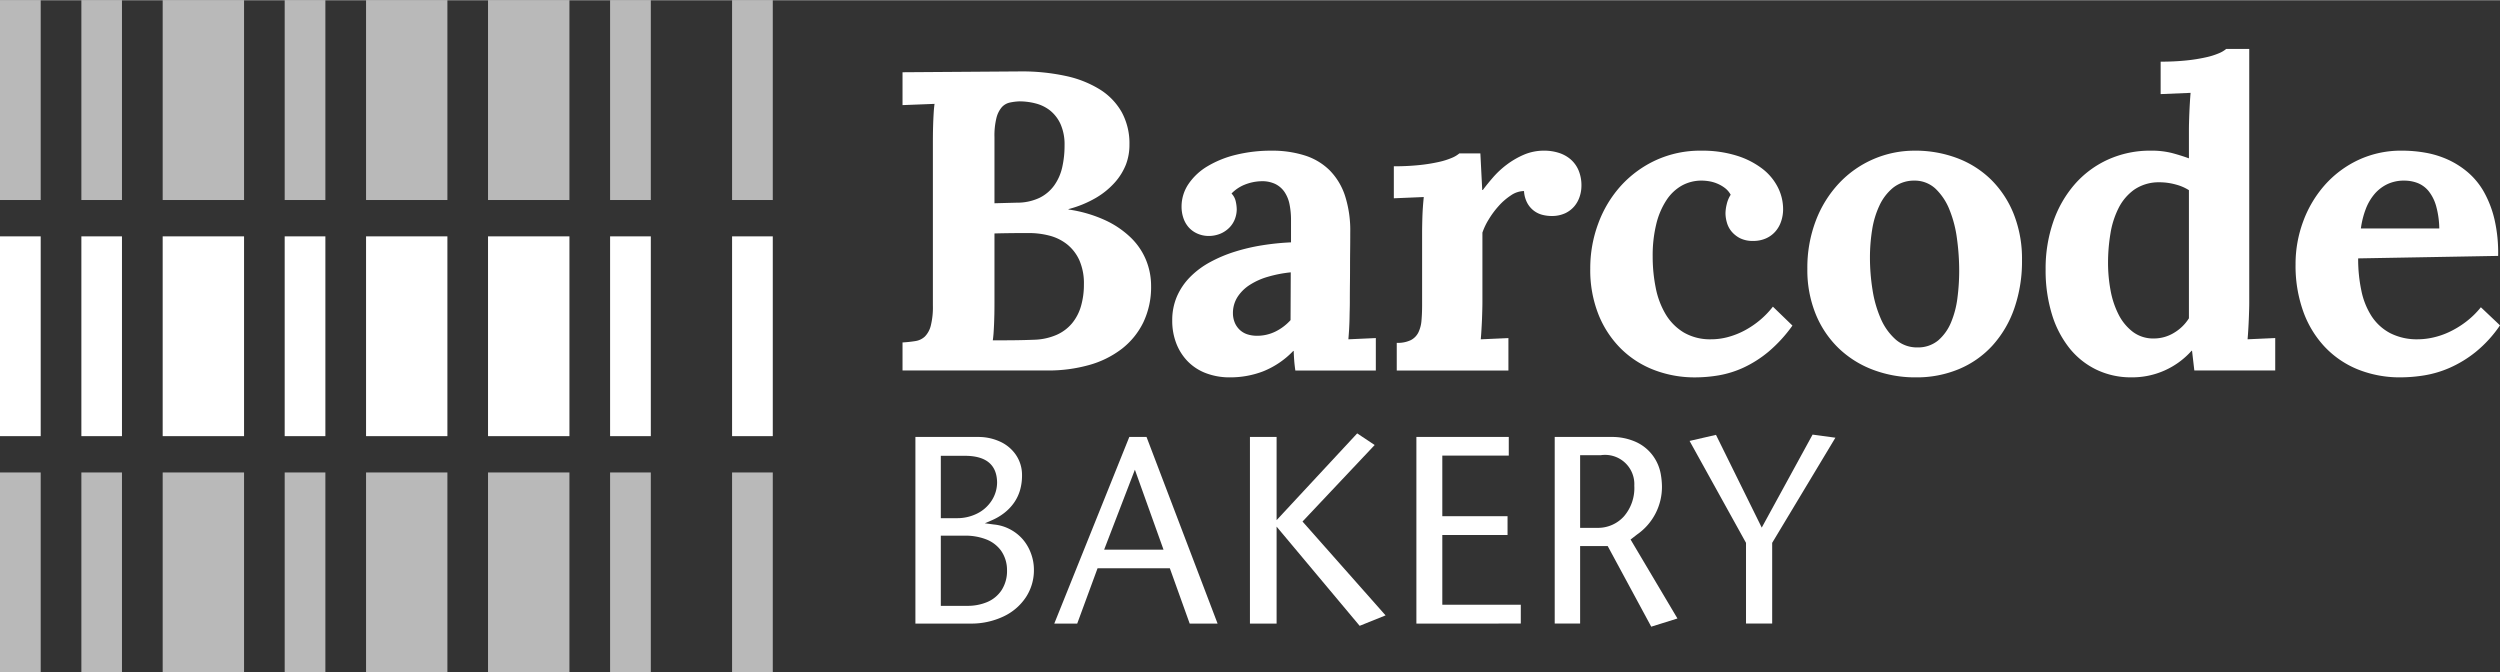
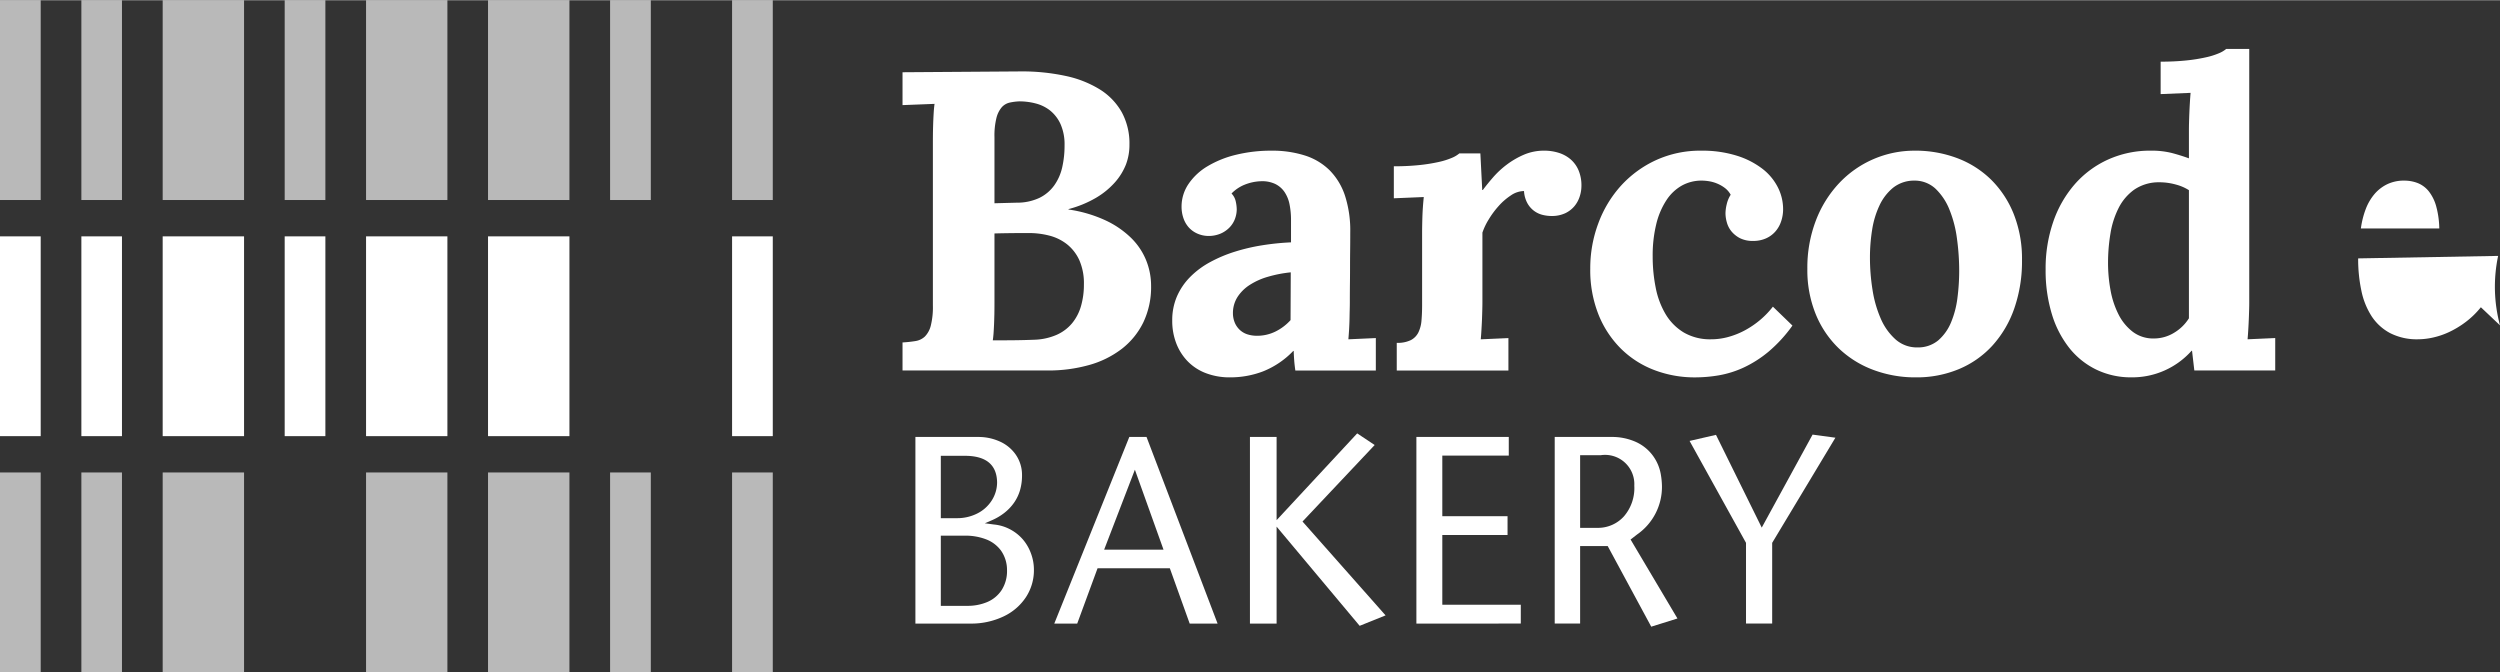
<svg xmlns="http://www.w3.org/2000/svg" id="Layer_1" data-name="Layer 1" width="2.119in" height="0.57in" viewBox="0 0 152.599 41.02">
  <rect x="0" y="0" width="152.599" height="41.02" fill="#333333" stroke="none" />
  <polygon points="44.686 14.413 44.686 26.608 47.17 26.608 47.17 14.413 44.686 14.413 44.686 14.413" fill="#fff" fill-rule="evenodd" />
-   <polygon points="39.725 14.413 37.24 14.413 37.24 26.608 39.725 26.608 39.725 14.413 39.725 14.413" fill="#fff" fill-rule="evenodd" />
  <polygon points="34.758 14.413 29.789 14.413 29.789 26.608 34.758 26.608 34.758 14.413 34.758 14.413" fill="#fff" fill-rule="evenodd" />
  <polygon points="27.309 14.413 22.344 14.413 22.344 26.608 27.309 26.608 27.309 14.413 27.309 14.413" fill="#fff" fill-rule="evenodd" />
  <polygon points="19.861 14.413 17.377 14.413 17.377 26.608 19.861 26.608 19.861 14.413 19.861 14.413" fill="#fff" fill-rule="evenodd" />
  <polygon points="14.897 14.413 9.93 14.413 9.93 26.608 14.897 26.608 14.897 14.413 14.897 14.413" fill="#fff" fill-rule="evenodd" />
  <polygon points="7.445 14.413 4.967 14.413 4.967 26.608 7.445 26.608 7.445 14.413 7.445 14.413" fill="#fff" fill-rule="evenodd" />
  <polygon points="2.484 14.413 0 14.413 0 26.608 2.484 26.608 2.484 14.413 2.484 14.413" fill="#fff" fill-rule="evenodd" />
  <polygon points="44.686 0 44.686 12.195 47.17 12.195 47.17 0 44.686 0 44.686 0" fill="#fff" fill-rule="evenodd" opacity="0.66" />
  <polygon points="39.725 0 37.24 0 37.24 12.195 39.725 12.195 39.725 0 39.725 0" fill="#fff" fill-rule="evenodd" opacity="0.66" />
  <polygon points="34.758 0 29.789 0 29.789 12.195 34.758 12.195 34.758 0 34.758 0" fill="#fff" fill-rule="evenodd" opacity="0.66" />
  <polygon points="27.309 0 22.344 0 22.344 12.195 27.309 12.195 27.309 0 27.309 0" fill="#fff" fill-rule="evenodd" opacity="0.66" />
  <polygon points="19.861 0 17.377 0 17.377 12.195 19.861 12.195 19.861 0 19.861 0" fill="#fff" fill-rule="evenodd" opacity="0.66" />
  <polygon points="14.897 0 9.93 0 9.93 12.195 14.897 12.195 14.897 0 14.897 0" fill="#fff" fill-rule="evenodd" opacity="0.66" />
  <polygon points="7.445 0 4.967 0 4.967 12.195 7.445 12.195 7.445 0 7.445 0" fill="#fff" fill-rule="evenodd" opacity="0.66" />
  <polygon points="2.484 0 0 0 0 12.195 2.484 12.195 2.484 0 2.484 0" fill="#fff" fill-rule="evenodd" opacity="0.66" />
  <g opacity="0.66">
    <polygon points="44.686 28.825 44.686 41.02 47.17 41.02 47.17 28.825 44.686 28.825 44.686 28.825" fill="#fff" fill-rule="evenodd" />
    <polygon points="39.725 28.825 37.24 28.825 37.24 41.02 39.725 41.02 39.725 28.825 39.725 28.825" fill="#fff" fill-rule="evenodd" />
    <polygon points="34.758 28.825 29.789 28.825 29.789 41.02 34.758 41.02 34.758 28.825 34.758 28.825" fill="#fff" fill-rule="evenodd" />
    <polygon points="27.309 28.825 22.344 28.825 22.344 41.02 27.309 41.02 27.309 28.825 27.309 28.825" fill="#fff" fill-rule="evenodd" />
-     <polygon points="19.861 28.825 17.377 28.825 17.377 41.02 19.861 41.02 19.861 28.825 19.861 28.825" fill="#fff" fill-rule="evenodd" />
    <polygon points="14.897 28.825 9.93 28.825 9.93 41.02 14.897 41.02 14.897 28.825 14.897 28.825" fill="#fff" fill-rule="evenodd" />
    <polygon points="7.445 28.825 4.967 28.825 4.967 41.02 7.445 41.02 7.445 28.825 7.445 28.825" fill="#fff" fill-rule="evenodd" />
    <polygon points="2.484 28.825 0 28.825 0 41.02 2.484 41.02 2.484 28.825 2.484 28.825" fill="#fff" fill-rule="evenodd" />
  </g>
  <path d="M55.09,20.888a7.296,7.296,0,0,0,.781-.083,1.075,1.075,0,0,0,.584-.279,1.447,1.447,0,0,0,.361-.666,4.673,4.673,0,0,0,.127-1.232V8.662q0-.356.006-.698c.005-.229.011-.446.02-.653s.02-.397.031-.566c.014-.169.028-.309.045-.419L55.09,6.402V4.396l7.211-.051a12.575,12.575,0,0,1,2.736.274,6.532,6.532,0,0,1,2.094.824,3.902,3.902,0,0,1,1.34,1.391,3.983,3.983,0,0,1,.47,1.98,3.359,3.359,0,0,1-.216,1.219,3.688,3.688,0,0,1-.666,1.079,4.79,4.79,0,0,1-1.156.946,6.611,6.611,0,0,1-1.682.691v.025a8.125,8.125,0,0,1,2.24.654A5.648,5.648,0,0,1,69.03,14.496a4.045,4.045,0,0,1,.927,1.371,4.148,4.148,0,0,1,.305,1.567,5.002,5.002,0,0,1-.476,2.234,4.593,4.593,0,0,1-1.32,1.618,5.841,5.841,0,0,1-2,.984,9.186,9.186,0,0,1-2.526.33H55.09Zm5.51-.127q.685,0,1.308-.007t1.231-.031a3.687,3.687,0,0,0,1.358-.299,2.586,2.586,0,0,0,.94-.704,2.906,2.906,0,0,0,.546-1.048,4.687,4.687,0,0,0,.178-1.326,3.492,3.492,0,0,0-.285-1.492,2.639,2.639,0,0,0-.762-.971,2.922,2.922,0,0,0-1.08-.52,4.976,4.976,0,0,0-1.225-.152q-1.232,0-2.107.025v4.228q0,.356-.006.691c-.005.225-.011.439-.02.642s-.02.388-.031.552C60.631,20.514,60.617,20.65,60.6,20.761Zm1.46-8.404a3.189,3.189,0,0,0,1.384-.292,2.423,2.423,0,0,0,.901-.756,3.042,3.042,0,0,0,.489-1.098A5.921,5.921,0,0,0,64.98,8.865a3.058,3.058,0,0,0-.247-1.308,2.282,2.282,0,0,0-.635-.825,2.368,2.368,0,0,0-.883-.432,3.956,3.956,0,0,0-.99-.127,3.341,3.341,0,0,0-.597.076.919.919,0,0,0-.482.285,1.59,1.59,0,0,0-.323.648,4.461,4.461,0,0,0-.121,1.174v4.037Z" fill="#fff" />
  <path d="M72.122,12.61a2.451,2.451,0,0,1,.426-1.397,3.643,3.643,0,0,1,1.168-1.085A6.219,6.219,0,0,1,75.461,9.43a8.981,8.981,0,0,1,2.146-.247,6.563,6.563,0,0,1,2.037.292,3.77,3.77,0,0,1,1.512.901,3.963,3.963,0,0,1,.94,1.549,6.906,6.906,0,0,1,.323,2.234q0,.661-.007,1.161-.006.502-.006.965c0,.309-.002.633-.006.972s-.007.728-.007,1.168c0,.127-.002.279-.007.457s-.008.368-.012.571-.014.412-.025.629c-.014.215-.028.421-.045.615L83.98,20.621v1.98H79.067c-.034-.245-.058-.451-.069-.615-.014-.166-.023-.358-.032-.578H78.94a5.241,5.241,0,0,1-1.853,1.25,5.612,5.612,0,0,1-1.993.362,4.053,4.053,0,0,1-1.498-.261,3.068,3.068,0,0,1-1.111-.73,3.259,3.259,0,0,1-.691-1.099,3.8,3.8,0,0,1-.241-1.377,3.643,3.643,0,0,1,.292-1.485,3.9,3.9,0,0,1,.807-1.181,5.147,5.147,0,0,1,1.212-.901,8.374,8.374,0,0,1,1.505-.635,11.727,11.727,0,0,1,1.682-.394,15.428,15.428,0,0,1,1.752-.178V13.423a4.789,4.789,0,0,0-.089-.958,2.063,2.063,0,0,0-.305-.756,1.464,1.464,0,0,0-.571-.495,1.877,1.877,0,0,0-.889-.165,2.906,2.906,0,0,0-.99.216,2.311,2.311,0,0,0-.787.533.99.99,0,0,1,.26.495,2.355,2.355,0,0,1,.058.47,1.692,1.692,0,0,1-.102.565,1.516,1.516,0,0,1-.317.52,1.684,1.684,0,0,1-.546.388,1.865,1.865,0,0,1-.787.152,1.7,1.7,0,0,1-.685-.159,1.526,1.526,0,0,1-.508-.381,1.633,1.633,0,0,1-.311-.552A2.136,2.136,0,0,1,72.122,12.61Zm6.665,3.999a7.7,7.7,0,0,0-1.384.268,4.181,4.181,0,0,0-1.123.503,2.471,2.471,0,0,0-.75.745,1.827,1.827,0,0,0-.272.993,1.511,1.511,0,0,0,.14.625,1.3,1.3,0,0,0,.324.42,1.239,1.239,0,0,0,.457.242,1.901,1.901,0,0,0,.539.076,2.534,2.534,0,0,0,1.13-.255,3.081,3.081,0,0,0,.927-.7Z" fill="#fff" />
  <path d="M94.258,9.182a2.922,2.922,0,0,1,.869.127,2.063,2.063,0,0,1,.725.388,1.835,1.835,0,0,1,.494.666,2.351,2.351,0,0,1,.184.978,2.097,2.097,0,0,1-.102.628,1.769,1.769,0,0,1-.317.591,1.658,1.658,0,0,1-.565.439,1.92,1.92,0,0,1-.845.171,2.28,2.28,0,0,1-.546-.069,1.451,1.451,0,0,1-.514-.242,1.475,1.475,0,0,1-.406-.463,1.746,1.746,0,0,1-.21-.749,1.449,1.449,0,0,0-.794.261,3.802,3.802,0,0,0-.748.646,5.36,5.36,0,0,0-.616.832,3.917,3.917,0,0,0-.381.8v4.24c0,.127-.002.279-.007.457s-.01.368-.018.571-.019.412-.032.629c-.012.215-.027.421-.044.615l1.688-.076v1.98H85.257V20.913a1.839,1.839,0,0,0,.856-.165,1.057,1.057,0,0,0,.464-.47,2.026,2.026,0,0,0,.19-.73q.038-.426.038-.946v-4.38c0-.314.007-.662.019-1.047q.021-.579.083-1.162l-1.828.076V10.135a14.438,14.438,0,0,0,1.593-.077,10.113,10.113,0,0,0,1.182-.193,4.475,4.475,0,0,0,.787-.252,1.708,1.708,0,0,0,.438-.265h1.282l.114,2.234h.038q.253-.343.616-.762a5.449,5.449,0,0,1,.838-.781A5.08,5.08,0,0,1,93.014,9.43,3.112,3.112,0,0,1,94.258,9.182Z" fill="#fff" />
  <path d="M105.323,13.004a2.485,2.485,0,0,1,.076-.553,1.807,1.807,0,0,1,.241-.577,1.296,1.296,0,0,0-.361-.419,2.127,2.127,0,0,0-.471-.267,2.182,2.182,0,0,0-.494-.14,2.947,2.947,0,0,0-.439-.038,2.48,2.48,0,0,0-1.206.298,2.727,2.727,0,0,0-.945.889,4.637,4.637,0,0,0-.623,1.454,8.071,8.071,0,0,0-.222,1.993,9.604,9.604,0,0,0,.185,1.904,5.031,5.031,0,0,0,.603,1.612,3.242,3.242,0,0,0,1.104,1.117,3.182,3.182,0,0,0,1.688.419,3.901,3.901,0,0,0,1.048-.146,4.791,4.791,0,0,0,1.009-.406,5.485,5.485,0,0,0,.921-.628,5.284,5.284,0,0,0,.78-.812l1.193,1.155a8.605,8.605,0,0,1-1.46,1.594,6.987,6.987,0,0,1-1.511.965,6.083,6.083,0,0,1-1.511.476,8.704,8.704,0,0,1-1.46.127,6.89,6.89,0,0,1-2.482-.444,5.848,5.848,0,0,1-2.031-1.295,6.148,6.148,0,0,1-1.378-2.082,7.337,7.337,0,0,1-.508-2.818,7.793,7.793,0,0,1,.495-2.773,7.059,7.059,0,0,1,1.384-2.292A6.63,6.63,0,0,1,101.083,9.76a6.466,6.466,0,0,1,2.755-.577,7.038,7.038,0,0,1,2.171.305,4.994,4.994,0,0,1,1.567.8,3.318,3.318,0,0,1,.946,1.137A2.948,2.948,0,0,1,108.84,12.75a2.297,2.297,0,0,1-.121.749,1.789,1.789,0,0,1-.355.622,1.648,1.648,0,0,1-.577.419,1.887,1.887,0,0,1-.774.152,1.723,1.723,0,0,1-.8-.165,1.66,1.66,0,0,1-.52-.412,1.47,1.47,0,0,1-.285-.547A2.089,2.089,0,0,1,105.323,13.004Z" fill="#fff" />
  <path d="M116.871,9.182a7.24,7.24,0,0,1,2.597.457,5.933,5.933,0,0,1,2.075,1.32,6.163,6.163,0,0,1,1.378,2.101,7.414,7.414,0,0,1,.501,2.8,8.748,8.748,0,0,1-.475,2.964,6.571,6.571,0,0,1-1.334,2.26,5.781,5.781,0,0,1-2.05,1.435,6.689,6.689,0,0,1-2.615.501,7.273,7.273,0,0,1-2.622-.464,6.139,6.139,0,0,1-2.101-1.32,6.074,6.074,0,0,1-1.397-2.082,7.14,7.14,0,0,1-.508-2.761,8.038,8.038,0,0,1,.52-2.945,6.919,6.919,0,0,1,1.416-2.278,6.313,6.313,0,0,1,4.614-1.987Zm-.051,1.828a2.059,2.059,0,0,0-1.27.438,3.076,3.076,0,0,0-.825,1.074,5.43,5.43,0,0,0-.451,1.493,10.766,10.766,0,0,0-.133,1.685A12.512,12.512,0,0,0,114.3,17.69a7.025,7.025,0,0,0,.508,1.761,3.601,3.601,0,0,0,.902,1.258,1.961,1.961,0,0,0,1.339.483,1.922,1.922,0,0,0,1.263-.432,2.934,2.934,0,0,0,.775-1.087A5.66,5.66,0,0,0,119.48,18.18a12.794,12.794,0,0,0,.108-1.665,14.397,14.397,0,0,0-.134-1.951,7.116,7.116,0,0,0-.457-1.773,3.606,3.606,0,0,0-.85-1.283A1.859,1.859,0,0,0,116.821,11.011Z" fill="#fff" />
  <path d="M137.293,2.974v15.45c0,.127-.002.279-.007.457s-.01.368-.019.571-.018.412-.032.629c-.012.215-.027.421-.044.615l1.688-.076v1.98h-4.938l-.14-1.206h-.025a4.852,4.852,0,0,1-3.669,1.625,4.856,4.856,0,0,1-2.133-.464,4.745,4.745,0,0,1-1.657-1.32,6.21,6.21,0,0,1-1.072-2.075,9.132,9.132,0,0,1-.381-2.729,8.745,8.745,0,0,1,.463-2.9,6.886,6.886,0,0,1,1.309-2.292,5.984,5.984,0,0,1,2.031-1.511,6.223,6.223,0,0,1,2.634-.546,5.058,5.058,0,0,1,1.276.145c.367.098.713.206,1.034.324V7.926c0-.127.002-.279.007-.457s.01-.368.019-.571.018-.413.032-.628c.012-.217.027-.422.044-.616l-1.828.076V3.749a14.739,14.739,0,0,0,1.593-.076,10.168,10.168,0,0,0,1.182-.191,4.421,4.421,0,0,0,.787-.248,1.661,1.661,0,0,0,.438-.26Zm-5.827,17.672a2.351,2.351,0,0,0,1.231-.343,2.7,2.7,0,0,0,.914-.889v-7.82a2.812,2.812,0,0,0-.774-.337,3.778,3.778,0,0,0-1.066-.145,2.65,2.65,0,0,0-1.498.45,3.081,3.081,0,0,0-.952,1.117,5.308,5.308,0,0,0-.501,1.568,10.829,10.829,0,0,0-.146,1.79,9.136,9.136,0,0,0,.152,1.663,5.346,5.346,0,0,0,.488,1.478,3.076,3.076,0,0,0,.87,1.061A2.057,2.057,0,0,0,131.466,20.646Z" fill="#fff" />
-   <path d="M152.485,15.606l-8.544.152a9.261,9.261,0,0,0,.197,1.974,4.554,4.554,0,0,0,.628,1.562,3.066,3.066,0,0,0,1.13,1.027,3.586,3.586,0,0,0,1.714.375,4.304,4.304,0,0,0,.876-.102,4.724,4.724,0,0,0,.984-.33,5.672,5.672,0,0,0,1.009-.604,5.2,5.2,0,0,0,.952-.92l1.168,1.105a7.549,7.549,0,0,1-1.485,1.625,7.09,7.09,0,0,1-1.581.965,6.481,6.481,0,0,1-1.561.464,9.287,9.287,0,0,1-1.429.12,6.86,6.86,0,0,1-2.615-.482,5.746,5.746,0,0,1-2.031-1.384,6.216,6.216,0,0,1-1.313-2.171,8.274,8.274,0,0,1-.464-2.856,7.463,7.463,0,0,1,.464-2.621,6.978,6.978,0,0,1,1.313-2.216,6.332,6.332,0,0,1,2.05-1.536,6.144,6.144,0,0,1,2.673-.571,8.206,8.206,0,0,1,1.44.127,5.696,5.696,0,0,1,1.371.425,5.184,5.184,0,0,1,1.219.781,4.451,4.451,0,0,1,.972,1.193,6.462,6.462,0,0,1,.642,1.676A9.059,9.059,0,0,1,152.485,15.606Zm-5.738-4.596a2.345,2.345,0,0,0-1.022.216,2.384,2.384,0,0,0-.78.597,3.13,3.13,0,0,0-.54.921,5.3,5.3,0,0,0-.298,1.187h4.786a5.428,5.428,0,0,0-.19-1.358,2.598,2.598,0,0,0-.45-.908,1.657,1.657,0,0,0-.667-.501A2.236,2.236,0,0,0,146.746,11.011Z" fill="#fff" />
+   <path d="M152.485,15.606l-8.544.152a9.261,9.261,0,0,0,.197,1.974,4.554,4.554,0,0,0,.628,1.562,3.066,3.066,0,0,0,1.13,1.027,3.586,3.586,0,0,0,1.714.375,4.304,4.304,0,0,0,.876-.102,4.724,4.724,0,0,0,.984-.33,5.672,5.672,0,0,0,1.009-.604,5.2,5.2,0,0,0,.952-.92l1.168,1.105A9.059,9.059,0,0,1,152.485,15.606Zm-5.738-4.596a2.345,2.345,0,0,0-1.022.216,2.384,2.384,0,0,0-.78.597,3.13,3.13,0,0,0-.54.921,5.3,5.3,0,0,0-.298,1.187h4.786a5.428,5.428,0,0,0-.19-1.358,2.598,2.598,0,0,0-.45-.908,1.657,1.657,0,0,0-.667-.501A2.236,2.236,0,0,0,146.746,11.011Z" fill="#fff" />
  <path d="M62.384,28.997a3.229,3.229,0,0,1-.125.92,2.63,2.63,0,0,1-.372.768,2.914,2.914,0,0,1-.6.621,3.503,3.503,0,0,1-.786.454l-.388.166.561.076a2.625,2.625,0,0,1,.976.291,2.688,2.688,0,0,1,.77.602,2.756,2.756,0,0,1,.505.859,2.851,2.851,0,0,1,.185,1.01,2.999,2.999,0,0,1-.495,1.685A3.332,3.332,0,0,1,61.23,37.625a4.58,4.58,0,0,1-1.994.424h-3.36V26.658H59.72a3.142,3.142,0,0,1,1.298.273,2.348,2.348,0,0,1,.984.807A2.173,2.173,0,0,1,62.384,28.997Zm-3.968,2.618a2.703,2.703,0,0,0,1.22-.279,2.212,2.212,0,0,0,.894-.793,2.053,2.053,0,0,0,.332-1.141q-.044-1.594-1.971-1.594H57.427v3.807Zm.623,5.351a3.071,3.071,0,0,0,1.226-.234,1.972,1.972,0,0,0,.874-.727,2.157,2.157,0,0,0,.329-1.227,2.056,2.056,0,0,0-.37-1.188,2.024,2.024,0,0,0-.92-.688,3.506,3.506,0,0,0-1.268-.22H57.427v4.284Z" fill="#fff" />
  <path d="M74.321,38.049H72.618l-1.211-3.375H66.994l-1.241,3.375h-1.4l4.579-11.391h1.052Zm-5.048-9.393L67.396,33.538h3.625Z" fill="#fff" />
  <path d="M77.923,32.131v5.918H76.296V26.658h1.627v5.078l4.92-5.297,1.066.711-4.404,4.67,5.07,5.729-1.582.637Z" fill="#fff" />
  <path d="M86.456,38.049V26.658H92.095v1.136H88.038v3.7H92.02v1.15H88.038v4.254h4.791v1.15Z" fill="#fff" />
  <path d="M102.391,37.738l-1.6.5-2.657-4.92H96.45v4.73H94.899V26.658h3.443a3.545,3.545,0,0,1,1.502.299,2.629,2.629,0,0,1,1.037.829,2.698,2.698,0,0,1,.496,1.165,4.652,4.652,0,0,1,.068.697,3.535,3.535,0,0,1-1.513,2.959l-.402.311ZM97.537,32.206a2.13,2.13,0,0,0,1.582-.696,2.64,2.64,0,0,0,.638-1.877,1.786,1.786,0,0,0-2.054-1.861H96.45V32.206Z" fill="#fff" />
  <path d="M107.536,32.191l3.103-5.677,1.393.189-3.859,6.418v4.927h-1.597V33.122L103.131,26.9l1.612-.371Z" fill="#fff" />
</svg>